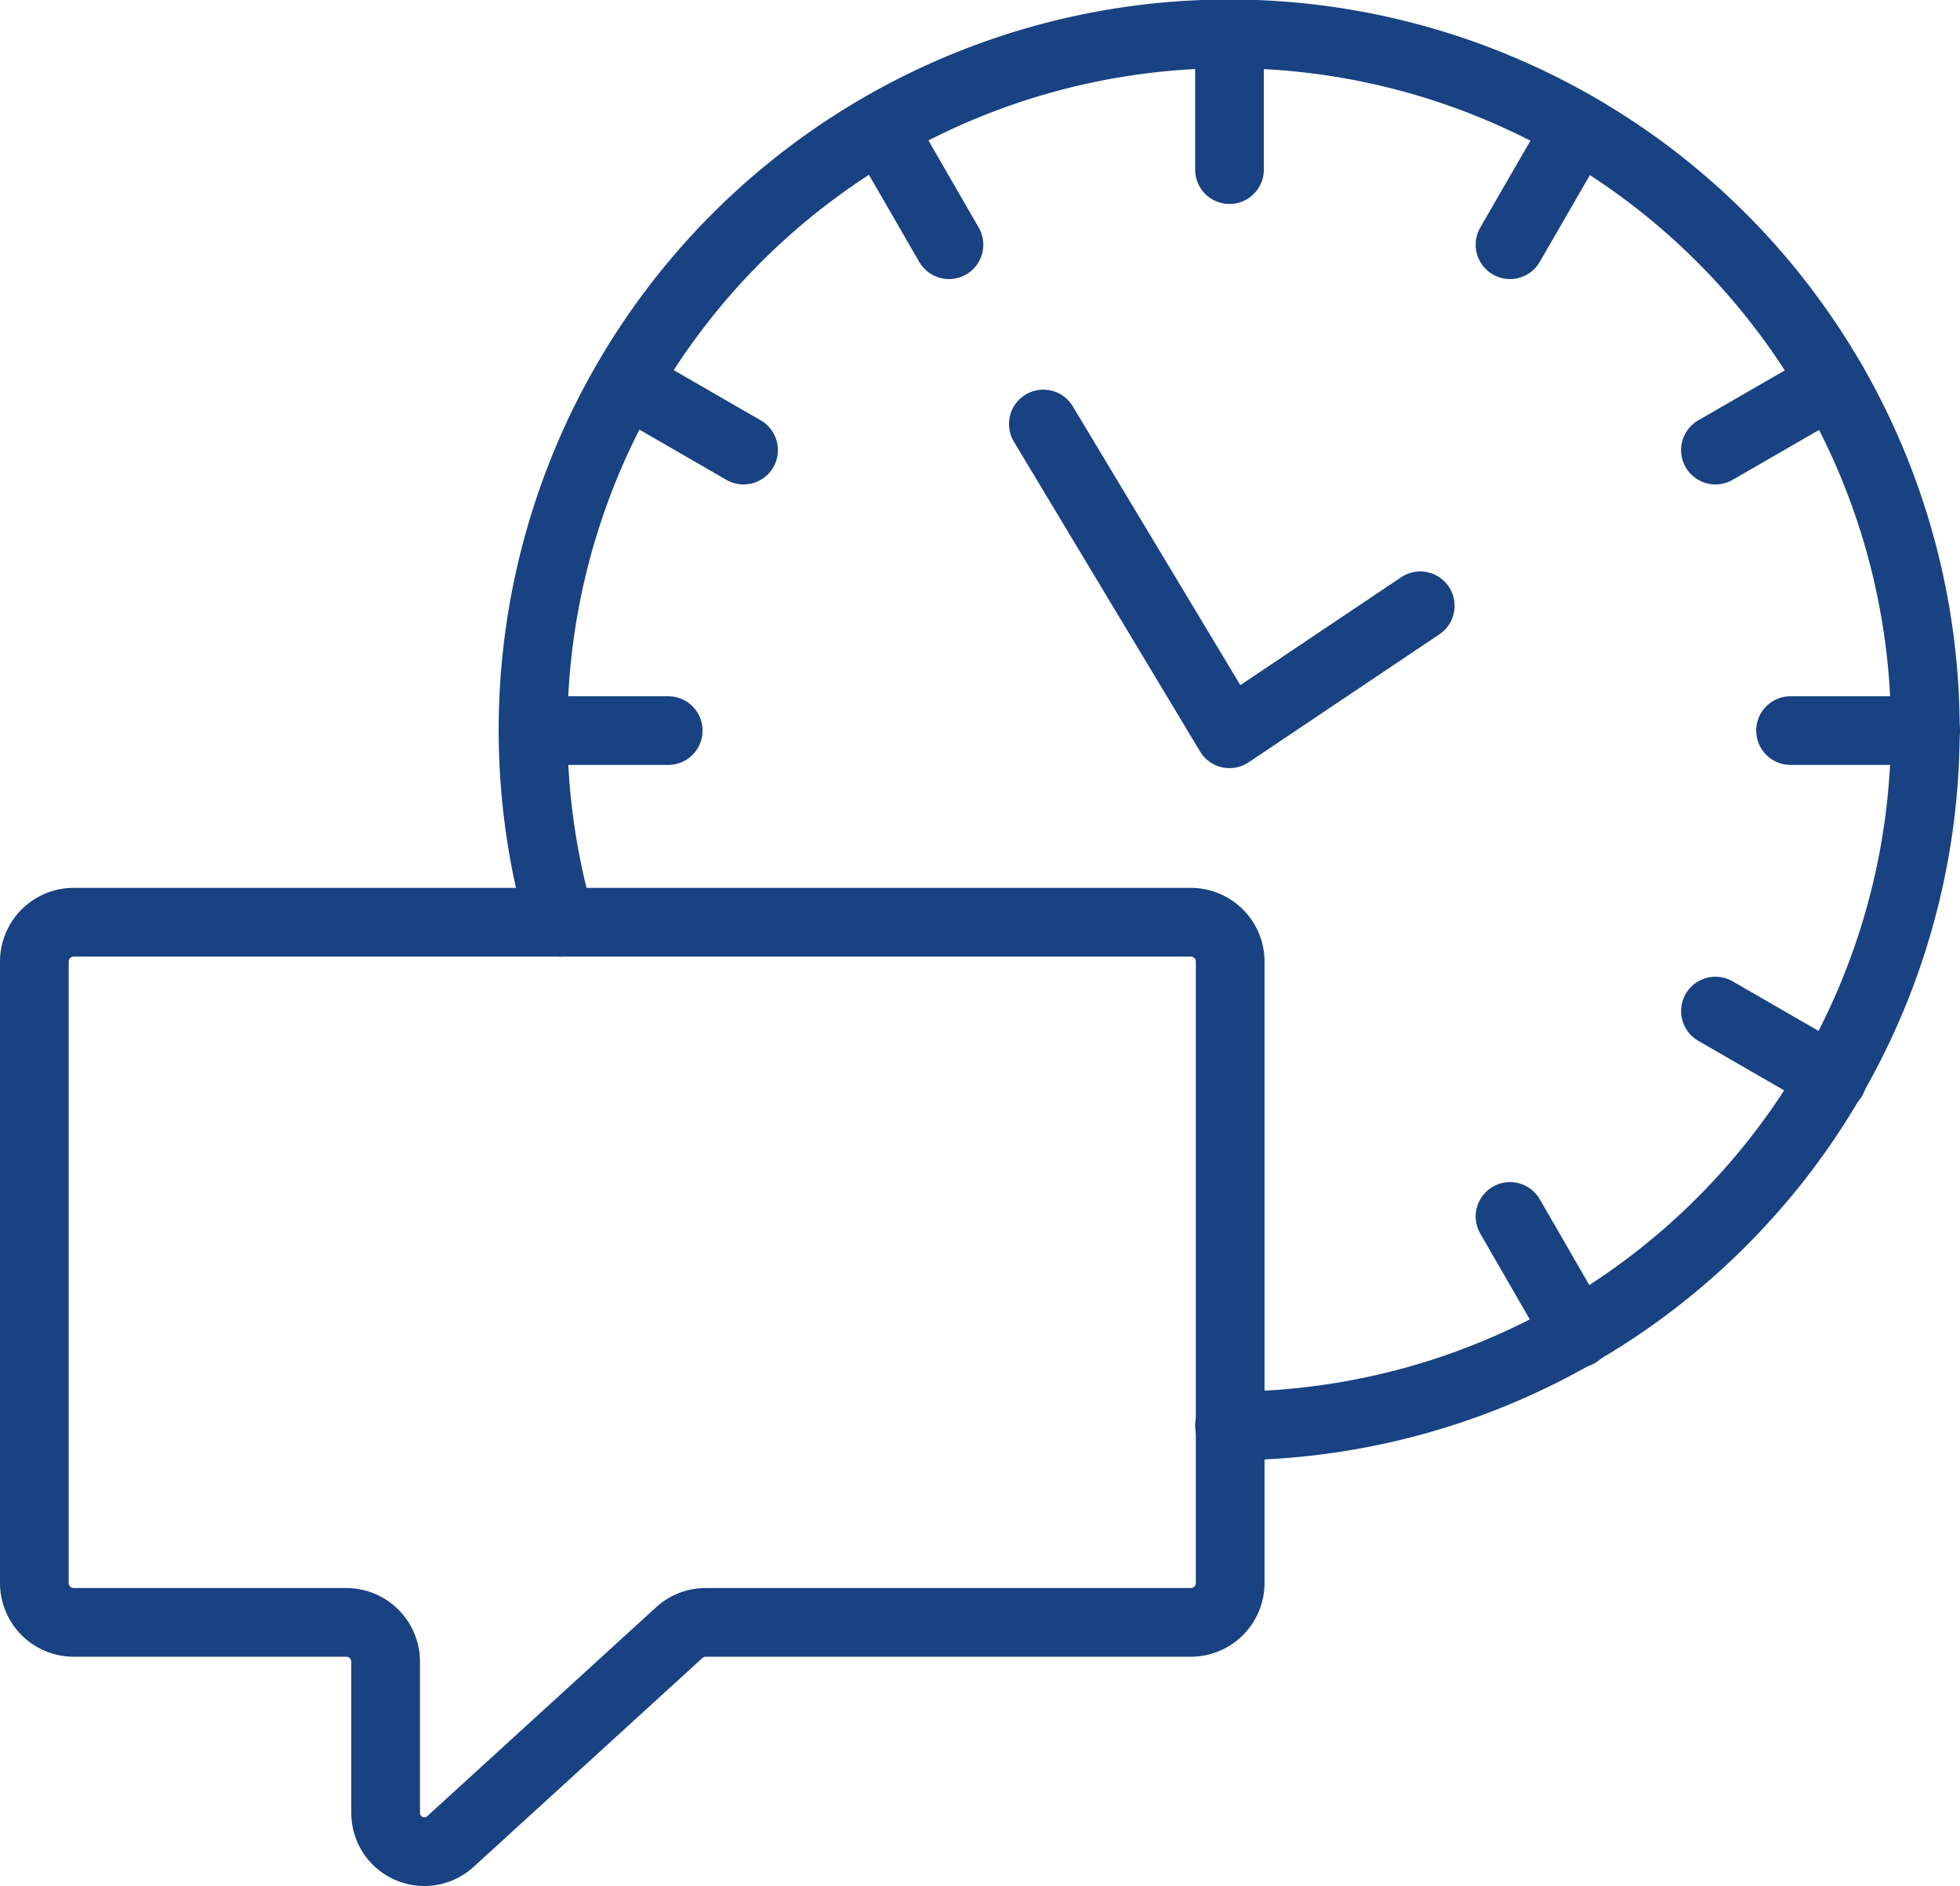
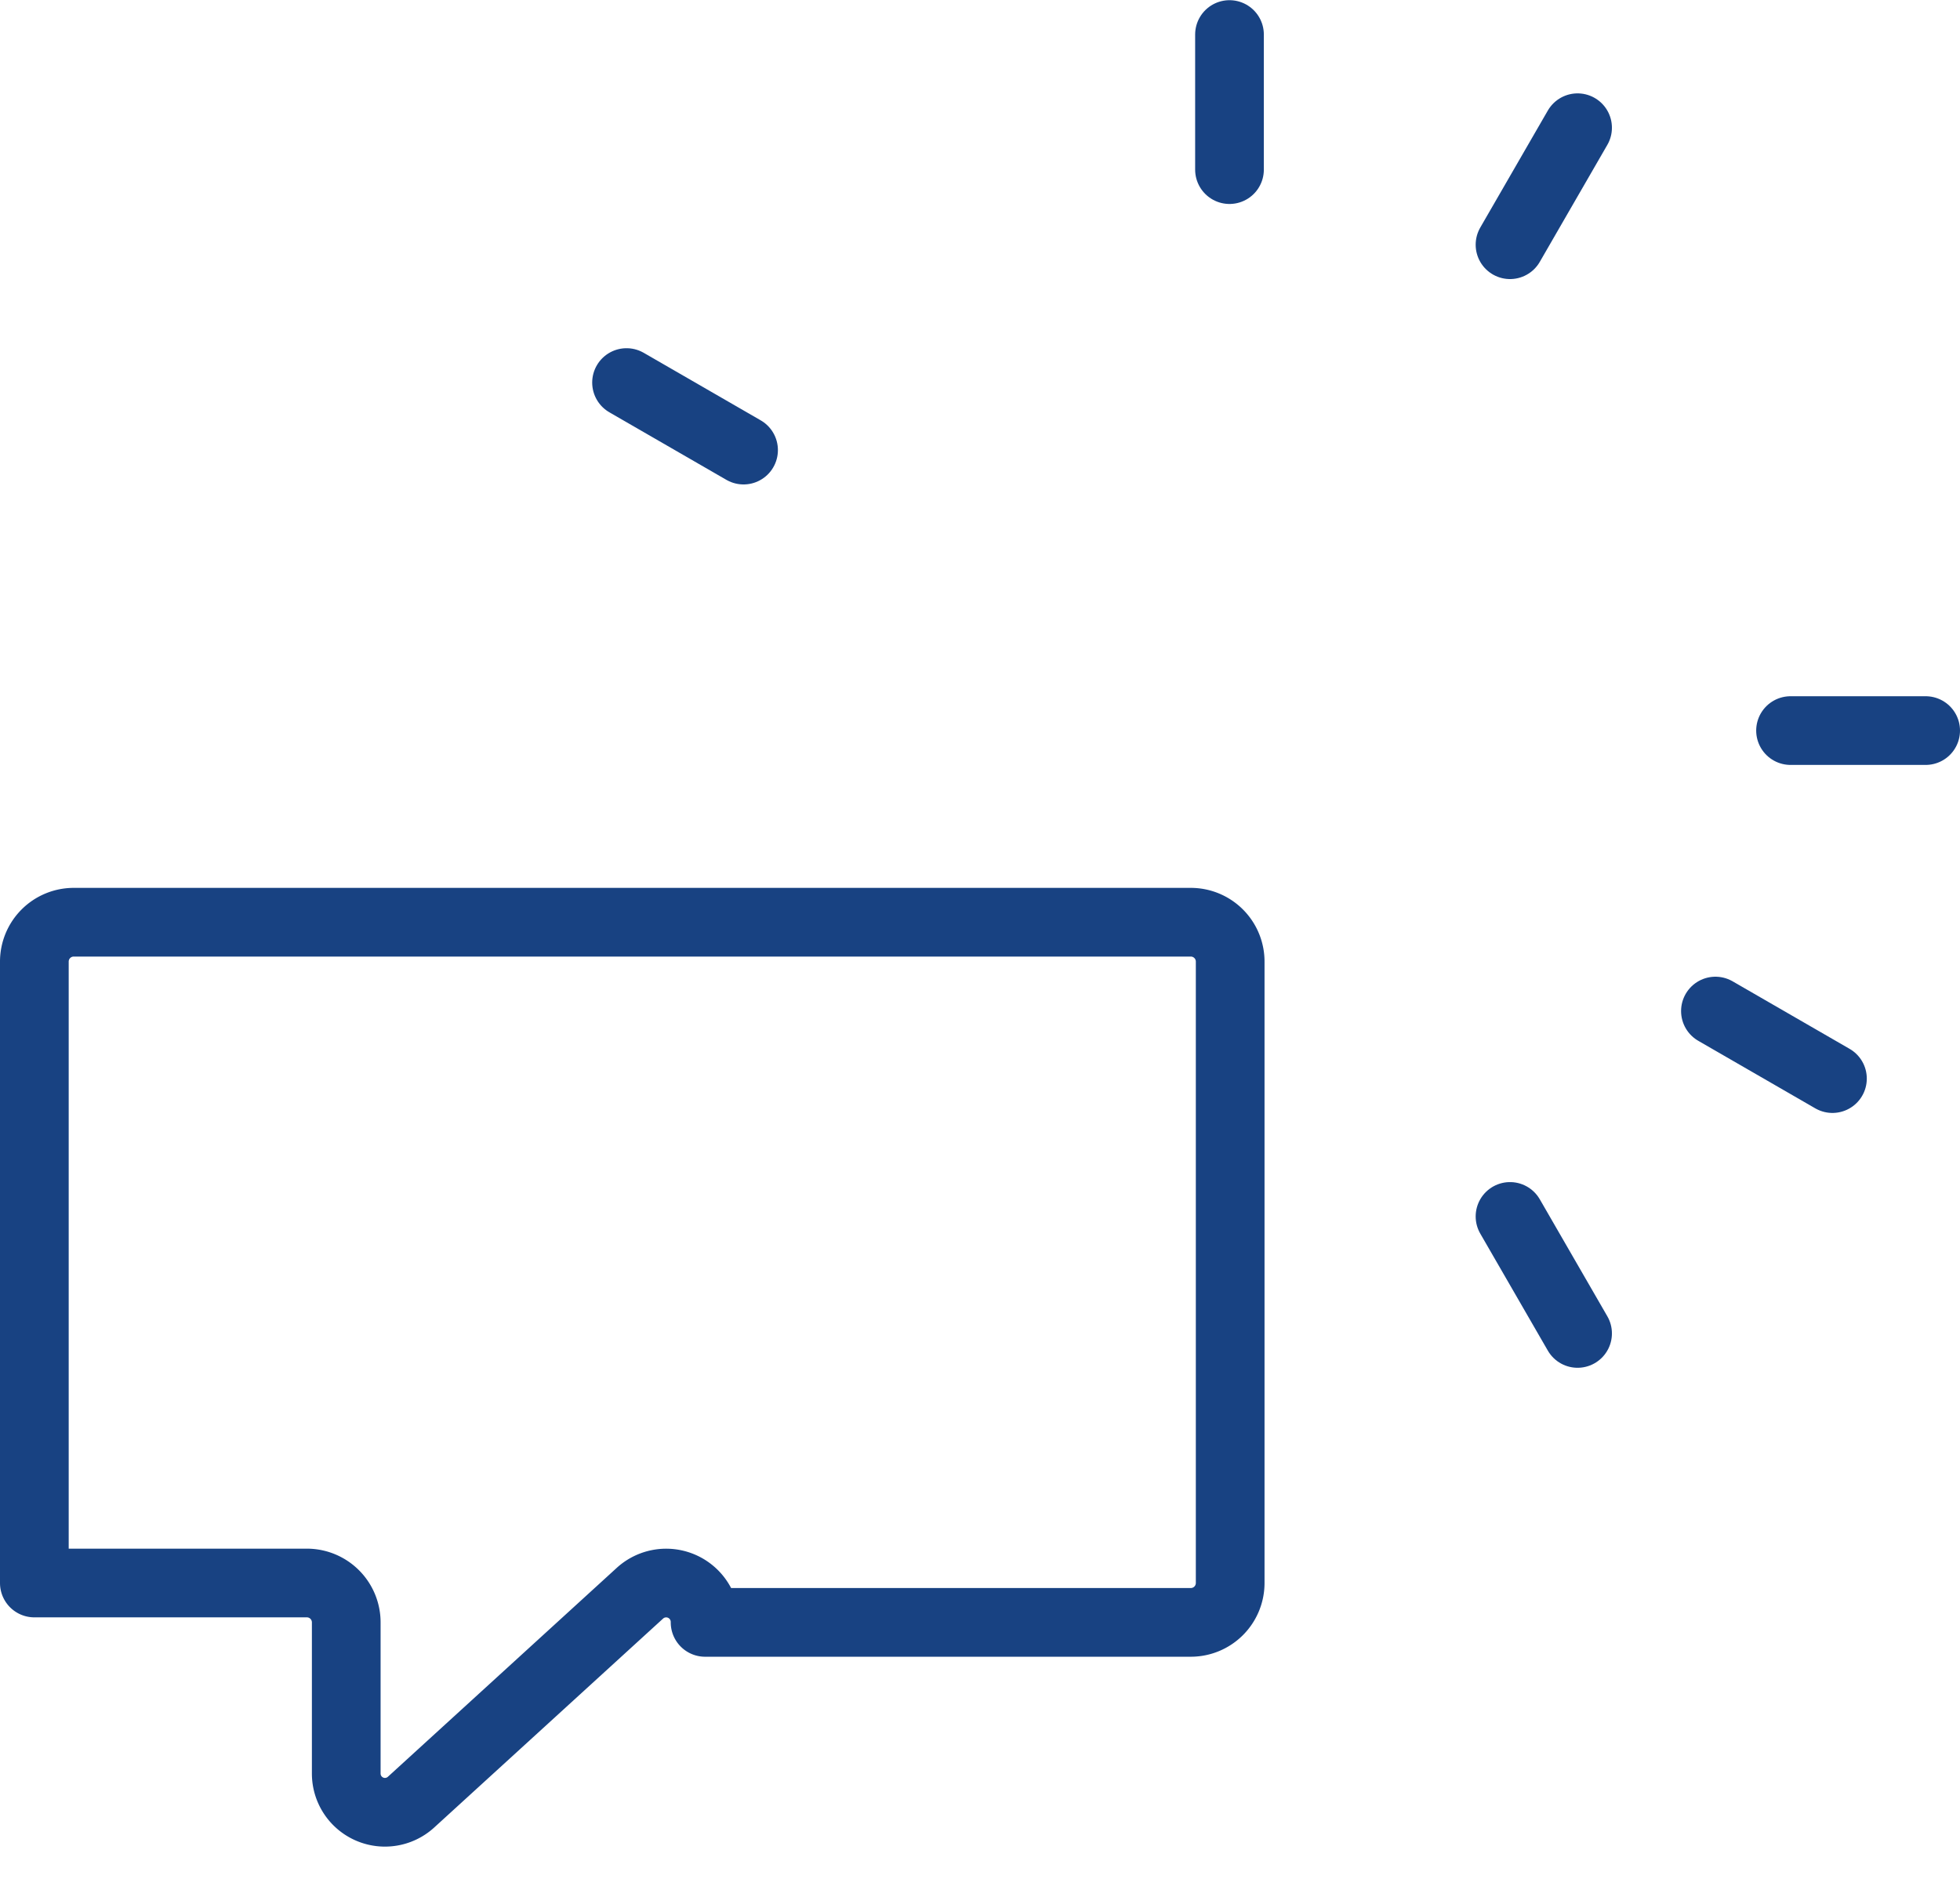
<svg xmlns="http://www.w3.org/2000/svg" width="30.19mm" height="29.06mm" viewBox="0 0 85.59 82.37">
  <defs>
    <style>.cls-1{fill:none;stroke:#184282;stroke-linecap:round;stroke-linejoin:round;stroke-width:3px;}</style>
  </defs>
  <title>average-call-icon</title>
  <g id="Layer_2" data-name="Layer 2">
    <g id="Layer_1-2" data-name="Layer 1">
-       <path class="cls-1" d="M24.46,40.27a30.4,30.4,0,1,1,29.23,22" />
-       <polyline class="cls-1" points="45.56 18.51 53.69 32.04 62.02 26.45" />
      <line class="cls-1" x1="53.69" y1="1.5" x2="53.69" y2="7.4" />
      <line class="cls-1" x1="84.09" y1="31.9" x2="78.19" y2="31.9" />
-       <line class="cls-1" x1="29.18" y1="31.9" x2="23.29" y2="31.9" />
-       <line class="cls-1" x1="38.49" y1="5.57" x2="41.44" y2="10.68" />
      <line class="cls-1" x1="65.94" y1="53.12" x2="68.89" y2="58.23" />
-       <line class="cls-1" x1="80.02" y1="16.7" x2="74.91" y2="19.65" />
      <line class="cls-1" x1="68.89" y1="5.57" x2="65.94" y2="10.68" />
      <line class="cls-1" x1="80.02" y1="47.1" x2="74.91" y2="44.15" />
      <line class="cls-1" x1="32.47" y1="19.65" x2="27.36" y2="16.7" />
-       <path class="cls-1" d="M30.79,70.85H52a1.72,1.72,0,0,0,1.72-1.72V42A1.72,1.72,0,0,0,52,40.27H3.22A1.72,1.72,0,0,0,1.5,42V69.13a1.72,1.72,0,0,0,1.72,1.72h11.9a1.72,1.72,0,0,1,1.72,1.72v6.61a1.69,1.69,0,0,0,2.82,1.25l10-9.13A1.7,1.7,0,0,1,30.79,70.85Z" />
+       <path class="cls-1" d="M30.79,70.85H52a1.72,1.72,0,0,0,1.72-1.72V42A1.72,1.72,0,0,0,52,40.27H3.22A1.72,1.72,0,0,0,1.5,42V69.13h11.9a1.72,1.72,0,0,1,1.72,1.72v6.61a1.69,1.69,0,0,0,2.82,1.25l10-9.13A1.7,1.7,0,0,1,30.79,70.85Z" />
    </g>
  </g>
</svg>